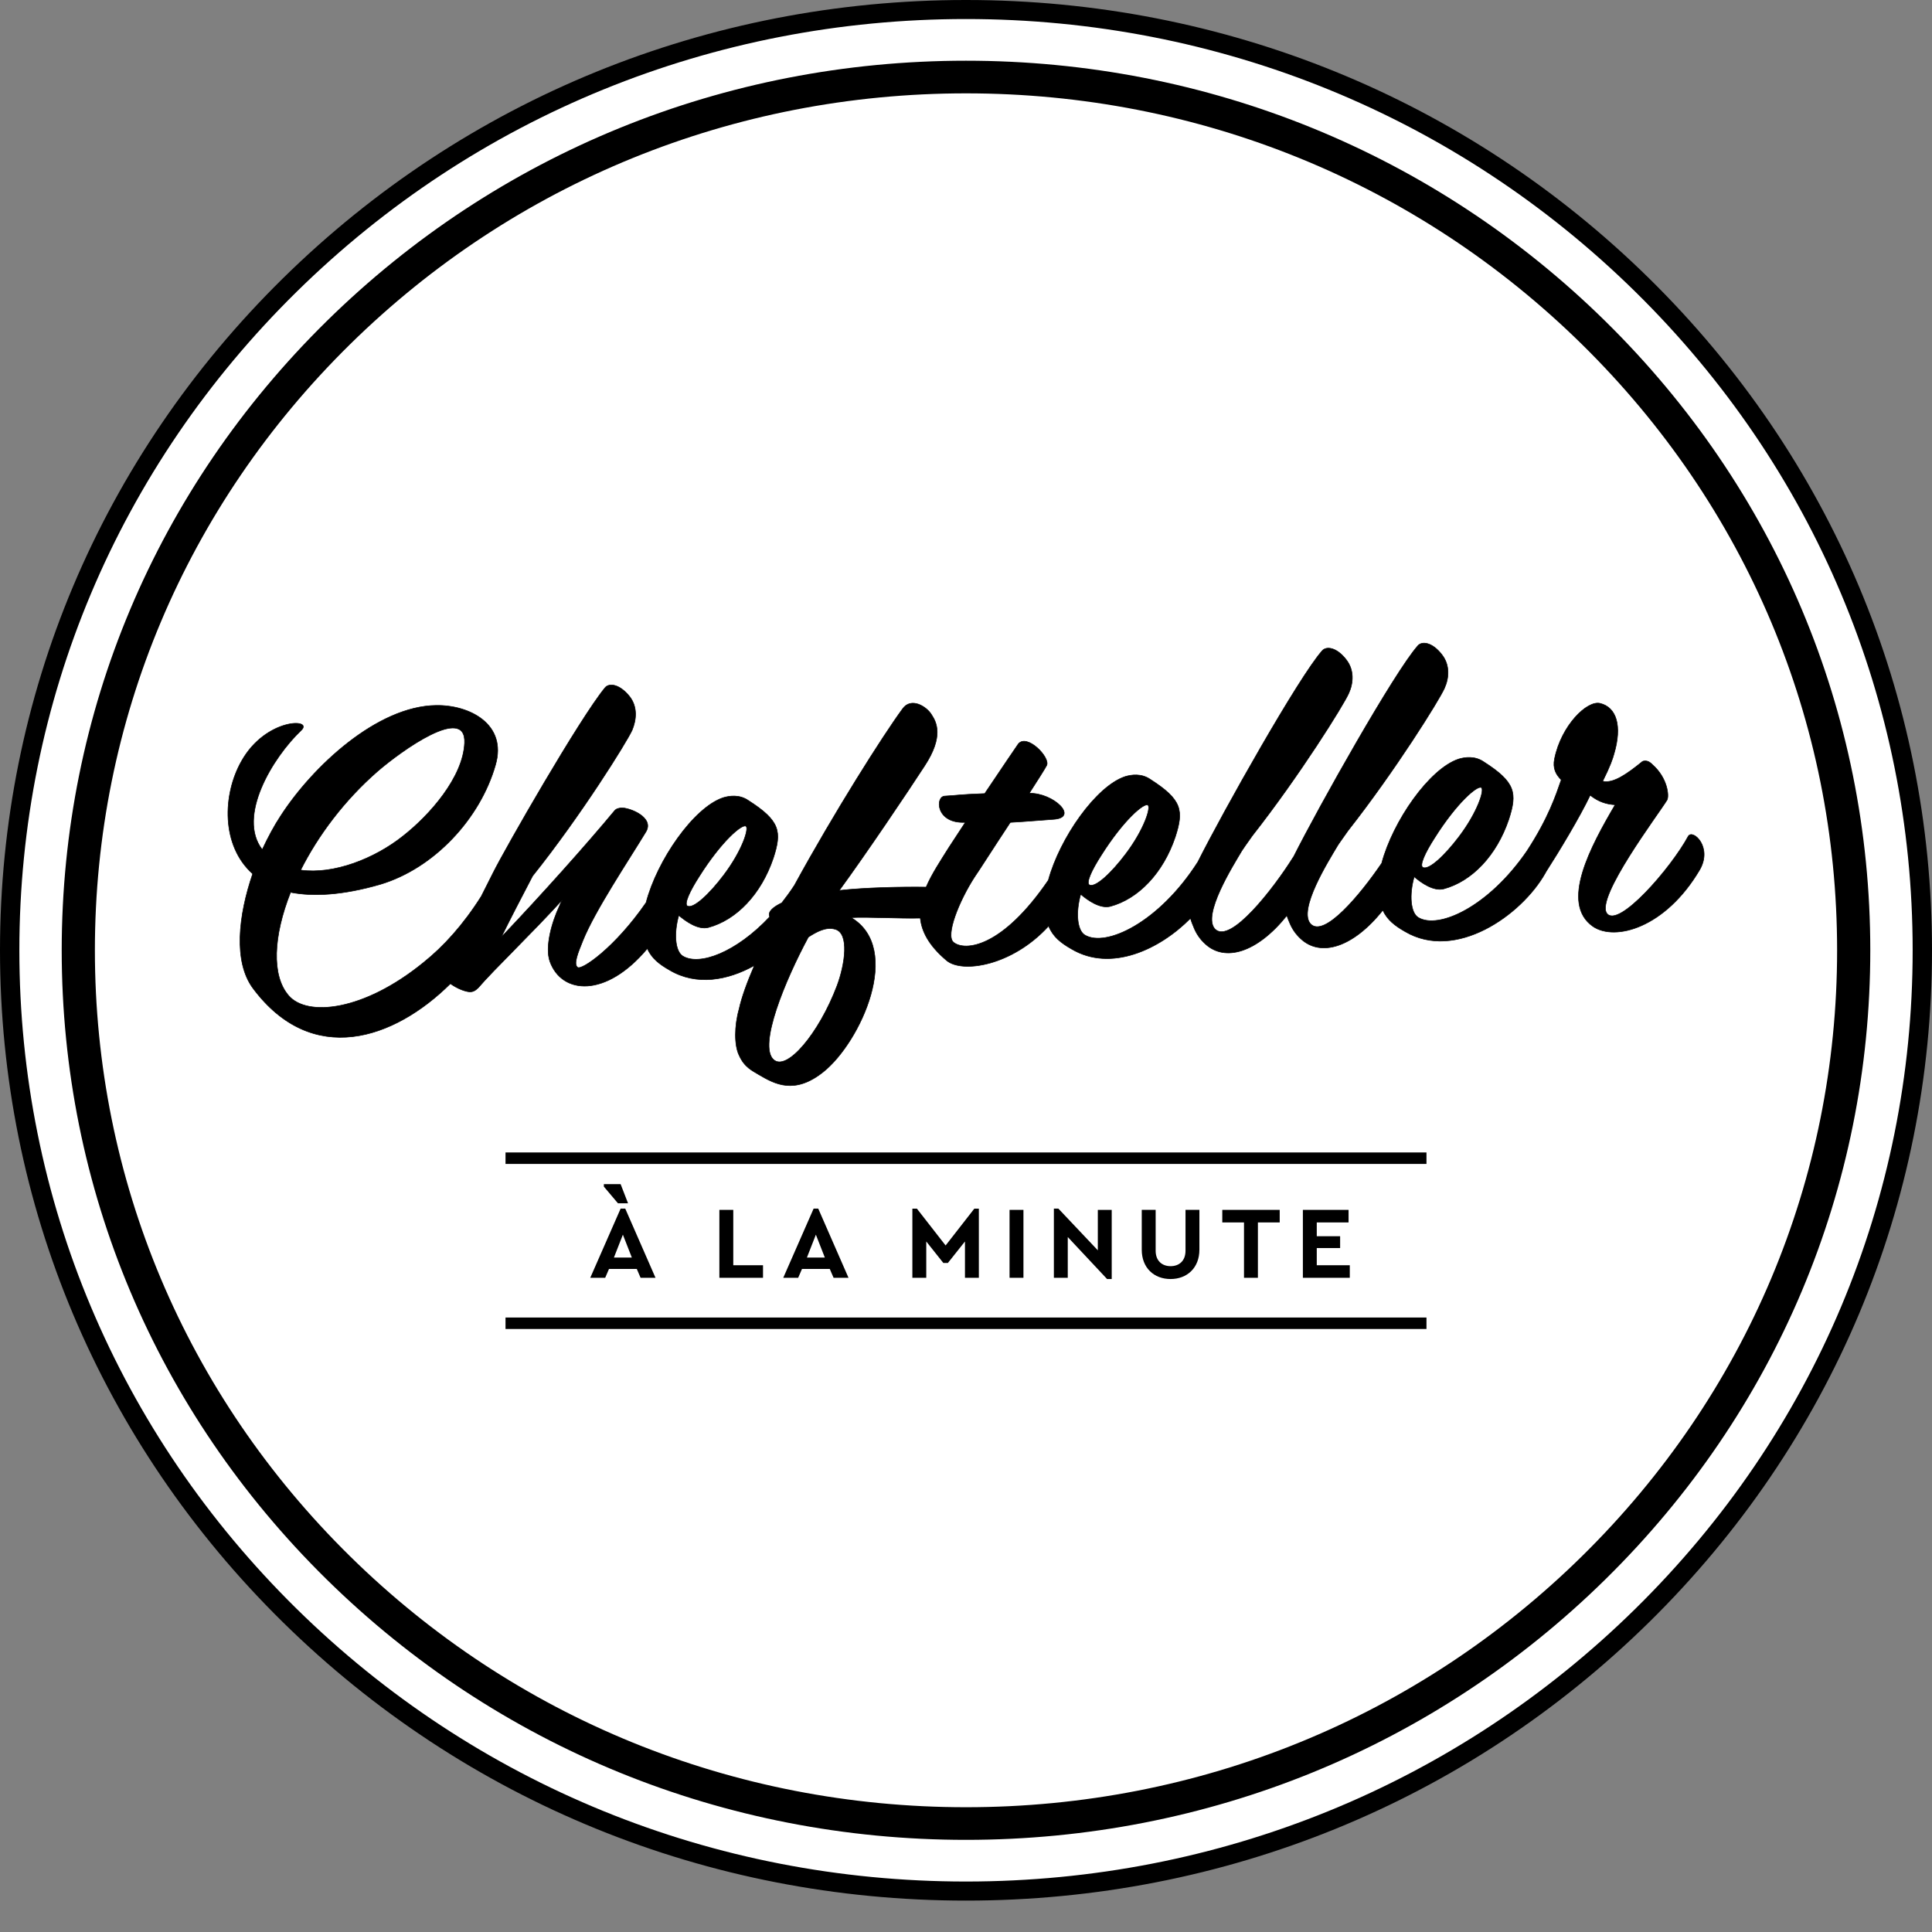
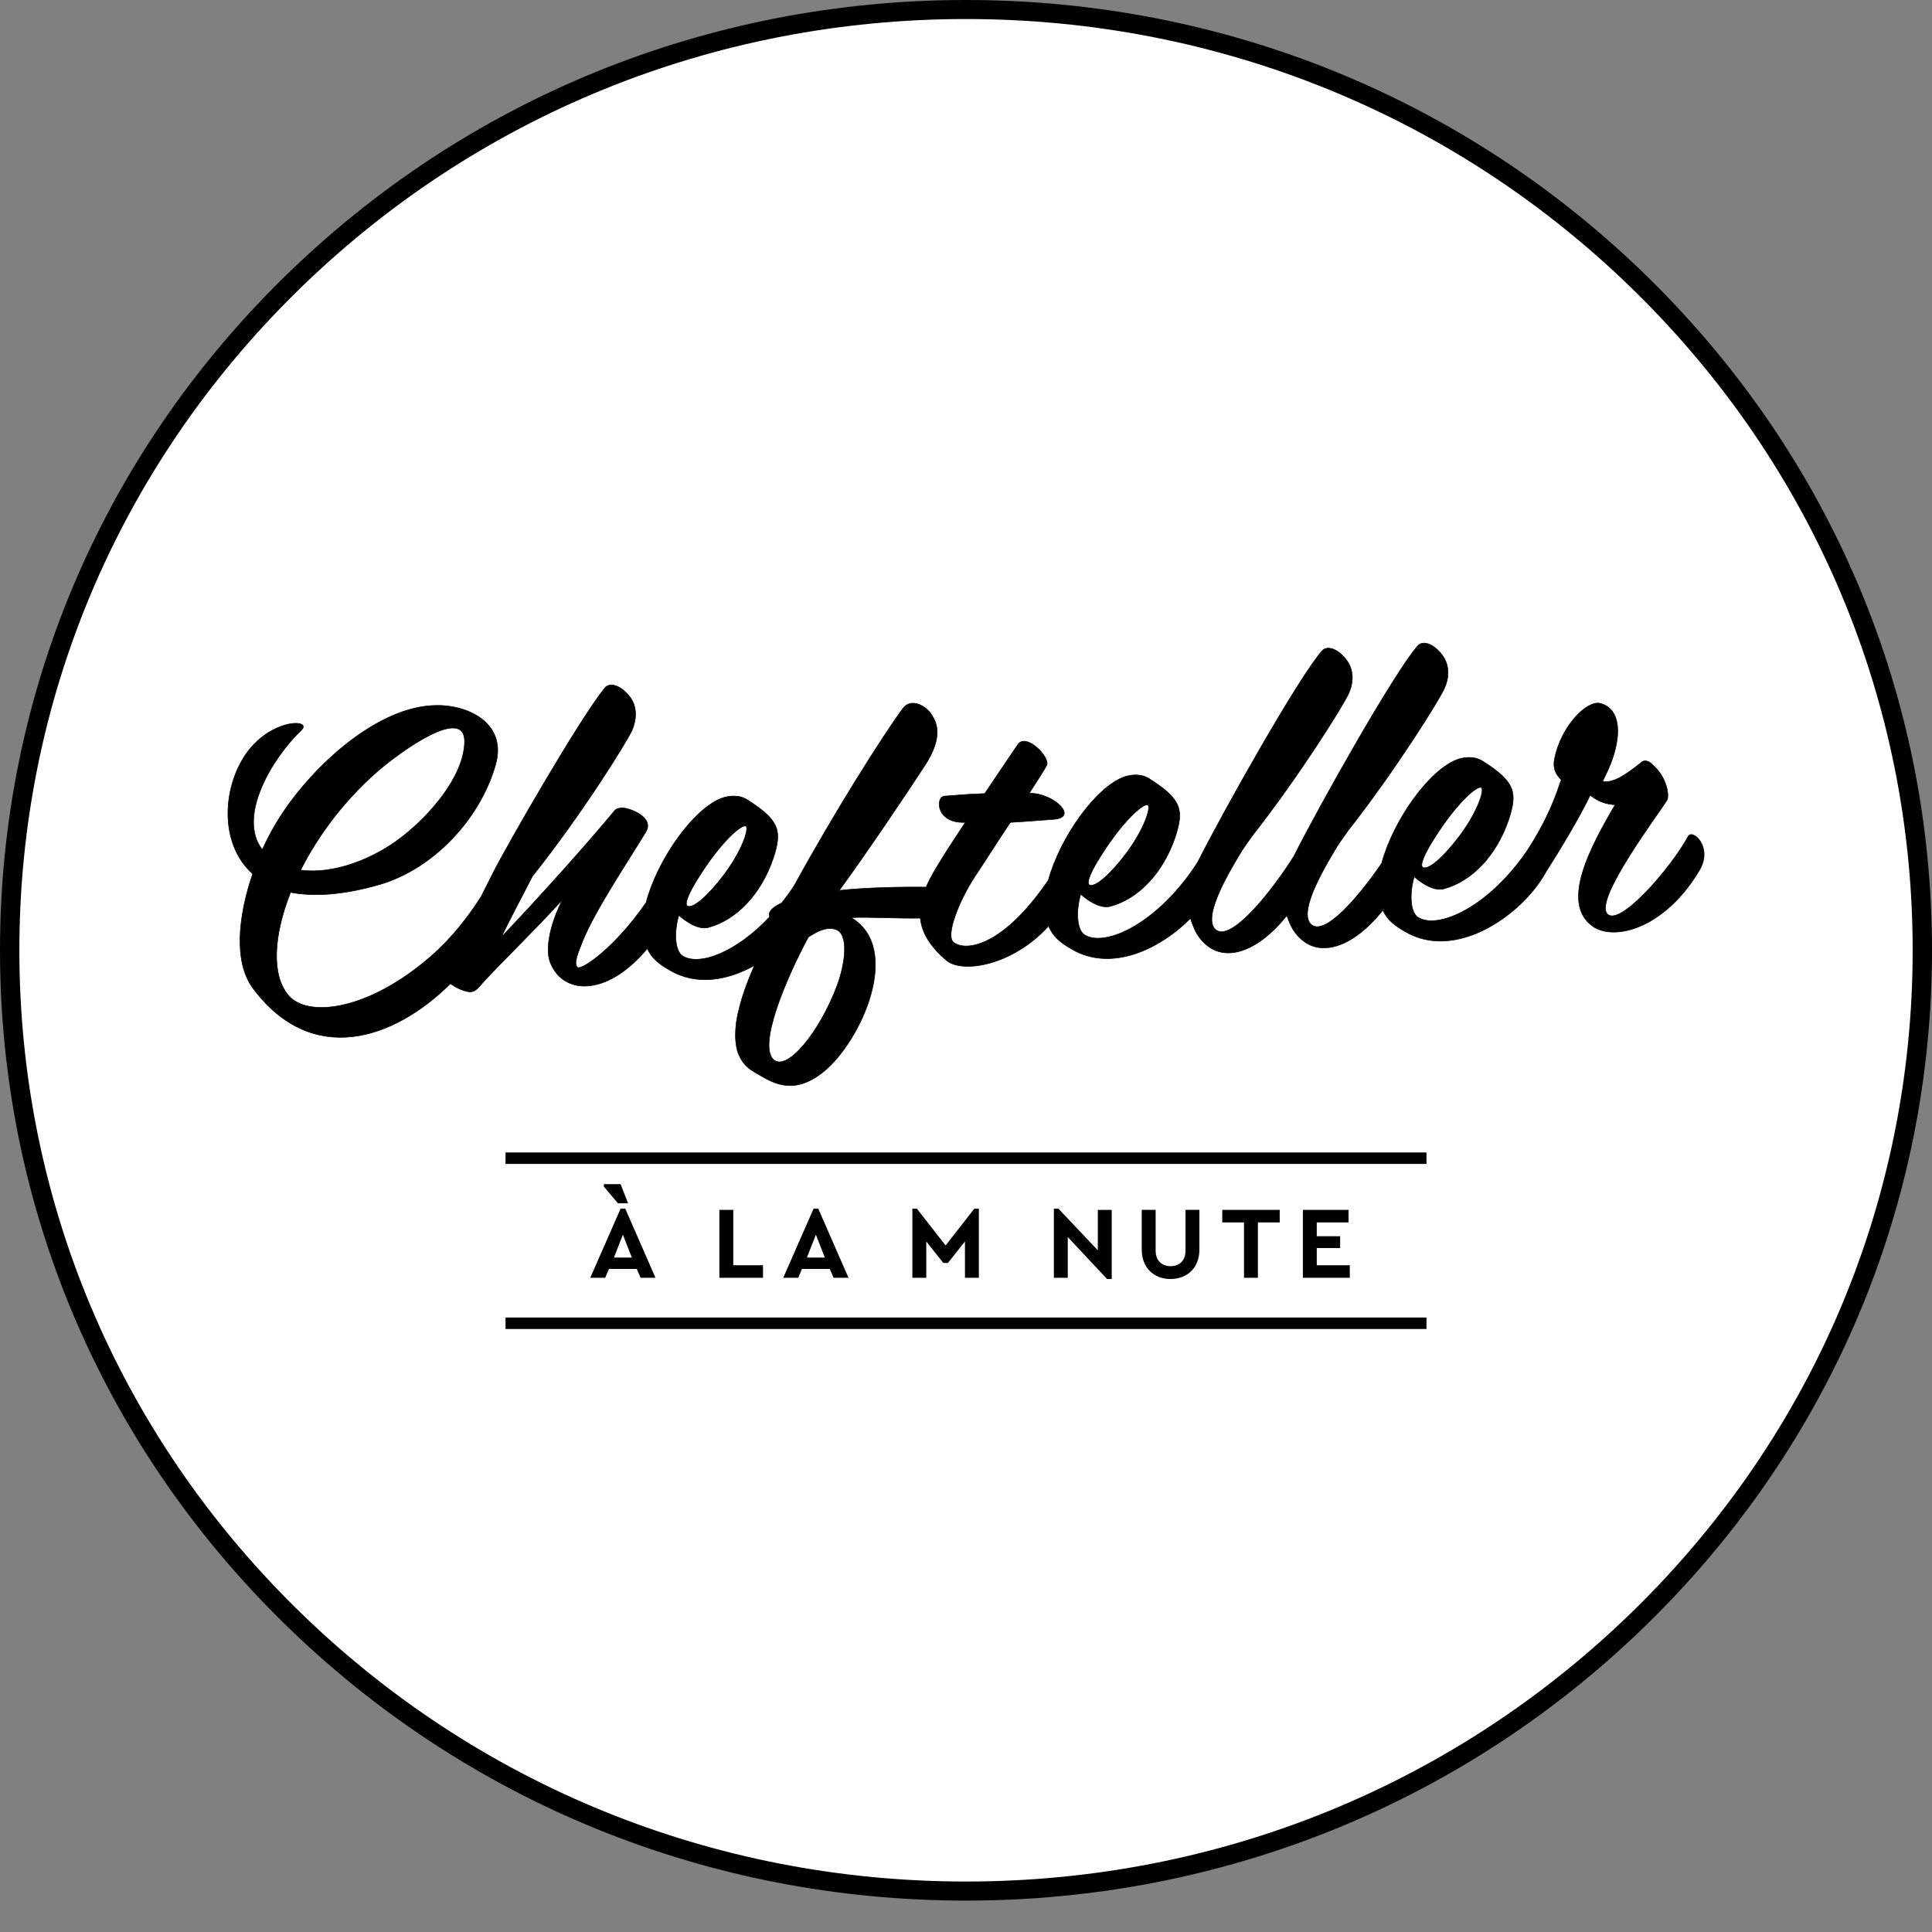
<svg xmlns="http://www.w3.org/2000/svg" xmlns:xlink="http://www.w3.org/1999/xlink" version="1.1" id="Ebene_1" x="0px" y="0px" width="320px" height="320px" viewBox="0 0 320 320" enable-background="new 0 0 320 320" xml:space="preserve">
  <rect x="0" y="0" width="320" height="320" fill="#808080" stroke="none" />
  <g>
    <defs>
      <rect id="SVGID_1_" y="0" width="320" height="314.798" />
    </defs>
    <clipPath id="SVGID_2_">
      <use xlink:href="#SVGID_1_" overflow="visible" />
    </clipPath>
    <path clip-path="url(#SVGID_2_)" fill="#FFFFFF" d="M318.395,157.399c0,86.056-70.912,155.822-158.4,155.822   c-87.479,0-158.392-69.766-158.392-155.822c0-86.059,70.913-155.82,158.392-155.82C247.482,1.579,318.395,71.34,318.395,157.399" />
    <path clip-path="url(#SVGID_2_)" d="M159.993,3.153c-41.881,0-81.252,16.047-110.865,45.18   C19.515,77.463,3.207,116.199,3.207,157.399c0,41.198,16.308,79.931,45.922,109.065c29.612,29.135,68.984,45.176,110.865,45.176   c41.888,0,81.259-16.041,110.874-45.176c29.616-29.135,45.928-67.863,45.928-109.065c0-41.201-16.312-79.936-45.928-109.066   C241.252,19.2,201.881,3.153,159.993,3.153 M159.993,314.799c-42.735,0-82.914-16.377-113.132-46.104   C16.643,238.967,0,199.439,0,157.399c0-42.044,16.642-81.57,46.86-111.298C77.08,16.374,117.258,0,159.993,0   c42.742,0,82.922,16.374,113.145,46.101C303.354,75.829,320,115.355,320,157.399c0,42.04-16.646,81.567-46.862,111.296   C242.915,298.422,202.735,314.799,159.993,314.799" />
-     <path clip-path="url(#SVGID_2_)" d="M159.997,15.462c-38.541,0-74.771,14.765-102.023,41.573   c-27.25,26.81-42.257,62.452-42.257,100.364c0,37.916,15.007,73.554,42.257,100.363c27.251,26.809,63.482,41.572,102.023,41.572   c38.543,0,74.773-14.764,102.024-41.572s42.262-62.447,42.262-100.363c0-37.912-15.011-73.557-42.262-100.364   C234.771,30.227,198.54,15.462,159.997,15.462 M159.997,304.738c-40.009,0-77.622-15.326-105.908-43.154   c-28.288-27.828-43.868-64.826-43.868-104.185c0-39.356,15.58-76.356,43.868-104.187c28.286-27.83,65.899-43.156,105.908-43.156   c40.01,0,77.624,15.326,105.912,43.156c28.288,27.831,43.87,64.831,43.87,104.187c0,39.359-15.582,76.357-43.87,104.185   S200.007,304.738,159.997,304.738" />
    <path clip-path="url(#SVGID_2_)" d="M138.633,163.285c-2.977,7.879-8.36,14.283-10.53,12.199   c-2.515-2.334,1.909-13.076,5.786-20.274c1.352-0.87,2.9-1.748,4.453-1.295C140.706,154.588,139.977,159.686,138.633,163.285    M62.569,127.728c3.942-3.402,14.646-11.087,14.381-4.68c-0.234,5.671-5.757,11.952-10.228,15.451   c-4.66,3.705-11.435,6.389-16.927,5.615C52.688,138.368,57.037,132.548,62.569,127.728 M115.811,145.174   c3.683-5.85,7.12-8.762,7.741-8.328c0.553,0.37-0.649,4.094-3.696,8.114c-2.301,3.051-4.962,5.589-5.984,5.111   C113.258,149.768,114.211,147.656,115.811,145.174 M182.388,141.68c3.681-5.85,7.118-8.762,7.739-8.328   c0.55,0.369-0.646,4.094-3.695,8.118c-2.3,3.048-4.961,5.586-5.984,5.108C179.835,146.276,180.785,144.161,182.388,141.68    M237.619,138.781c3.681-5.85,7.118-8.763,7.74-8.327c0.555,0.37-0.647,4.094-3.694,8.116c-2.306,3.049-4.962,5.588-5.986,5.109   C235.067,143.376,236.017,141.263,237.619,138.781 M279.627,138.507c-2.848,5.276-11.628,15.39-13.494,12.76   c-1.867-2.634,8.516-16.359,9.986-18.766c0.365-0.685,0.074-3.667-2.435-5.864c-0.352-0.382-0.764-0.625-1.229-0.604   c-0.198,0.014-0.398,0.022-0.585,0.233c-2.296,1.851-4.667,3.575-6.419,3.131c1.267-2.529,1.666-3.746,1.888-4.559   c1.358-4.598,0.399-7.676-2.296-8.334c-2.157-0.554-6.455,3.667-7.565,9.186c-0.316,1.547,0.204,2.586,1.115,3.468   c-0.886,2.543-2.105,6.315-5.703,11.825c-6.363,9.263-14.632,12.997-17.974,10.989c-1.303-0.796-1.525-3.782-0.682-6.754   c1.18,1.004,3.182,2.43,4.891,2.008c4.654-1.243,8.751-5.52,10.77-11.483c1.433-4.402,1.137-6.187-4.158-9.57   c-1.449-0.991-3.099-0.77-4.146-0.448c-4.853,1.613-10.886,10.293-12.739,17.255c-3.537,5.199-9.51,12.378-11.763,10.062   c-2.183-2.282,2.974-10.475,4.44-12.947c0.061-0.137,0.803-1.173,1.732-2.488c7.855-9.999,15.152-21.703,15.985-23.609   c0.771-1.706,0.929-3.844-0.425-5.57c-1.571-2.049-3.312-2.29-3.997-1.456c-3.838,4.329-16.355,26.553-20.565,34.936   c-0.026,0.03-0.053,0.064-0.079,0.104c-3.19,5.094-10.408,14.46-12.938,11.866c-2.179-2.282,2.973-10.48,4.44-12.953   c0.061-0.135,0.802-1.173,1.731-2.486c7.852-10,15.153-21.702,15.985-23.609c0.772-1.706,0.929-3.844-0.424-5.572   c-1.571-2.047-3.312-2.29-3.998-1.454c-3.841,4.332-16.373,26.583-20.569,34.951c-6.45,10.088-15.253,14.204-18.721,12.118   c-1.307-0.795-1.533-3.781-0.69-6.754c1.185,1.003,3.186,2.429,4.896,2.008c4.653-1.243,8.751-5.521,10.766-11.485   c1.432-4.401,1.141-6.186-4.154-9.569c-1.45-0.991-3.1-0.769-4.149-0.447c-4.831,1.604-10.83,10.213-12.714,17.159   c-7.664,11.226-13.817,11.813-15.701,10.296c-1.388-1.126,0.902-6.837,3.487-10.836c0.682-0.966,3.26-5.031,5.912-9.032   c2.651-0.138,6.024-0.447,7.088-0.504c4.375-0.229,0.1-4.4-3.95-4.319c1.415-2.206,2.522-3.93,2.883-4.611   c0.663-1.299-3.273-5.354-4.706-3.551c-0.186,0.278-2.842,4.146-5.555,8.214c-4.513,0.172-4.44,0.3-6.628,0.416   c-1.592,0.085-1.487,4.605,3.419,4.348c-1.106,1.721-2.095,3.173-2.71,4.138c-1.399,2.234-2.852,4.414-3.787,6.594   c-3.878-0.061-10.133,0.061-14.388,0.551c4.405-6.023,11.376-16.376,14.146-20.648c3.202-4.894,1.948-7.228,1.152-8.45   c-0.801-1.355-3.417-3.016-4.835-0.946c-3.188,4.332-11.316,17.158-17.898,29.209c-0.675,1.026-1.372,1.987-2.083,2.887   c-1.278,0.622-2.416,1.417-1.997,2.312c-5.597,5.947-11.644,8.159-14.378,6.516c-1.307-0.795-1.528-3.782-0.686-6.754   c1.182,1.003,3.184,2.429,4.891,2.007c4.656-1.243,8.752-5.52,10.769-11.485c1.432-4.402,1.14-6.185-4.158-9.568   c-1.448-0.991-3.099-0.769-4.147-0.448c-4.88,1.621-10.953,10.392-12.767,17.377c-5.152,7.476-10.726,11.291-11.361,10.718   c-0.692-0.562,0.075-2.398,0.898-4.438c2.001-4.968,7.553-13.247,10.428-17.994c1.471-2.408-2.738-4.05-4.129-3.977   c-0.263,0.081-0.729,0.04-1.103,0.524c-4.503,5.431-12.104,13.95-18.72,20.891c1.441-2.938,3.253-6.428,5.187-10.127   c8.05-10.074,15.595-22.189,16.489-24.167c0.708-1.702,0.929-3.845-0.425-5.57c-1.637-2.045-3.379-2.287-4.065-1.452   c-4.188,5.081-16.496,26.564-18.542,30.667c-0.63,1.273-1.293,2.585-1.959,3.89c-2.961,4.686-6.237,8.302-9.564,10.961   c-9.949,8.114-19.278,9-22.319,5.502c-2.9-3.313-2.576-9.854,0.299-17.129c3.763,0.735,8.603,0.483,14.826-1.31   c8.972-2.669,16.585-10.925,19.113-19.778c1.974-6.763-4.312-9.961-9.827-9.871c-9.768,0.114-20.48,10.127-25.769,18.329   c-1.046,1.586-2.077,3.505-3.034,5.552c-4.208-5.439,1.664-15.201,6.478-19.78c2.024-1.971-5.89-2.023-9.905,5.113   c-3.166,5.56-3.388,14.026,1.843,18.679c-2.367,6.917-3.229,14.549,0.061,18.975c9.772,13.076,23.33,8.5,32.688-0.783   c0.851,0.625,1.953,1.139,2.848,1.313c0.805,0.156,1.256-0.131,1.762-0.627c2.632-3.067,8.713-8.843,13.93-14.576   c-0.18,0.339-0.363,0.683-0.478,1.021c-1.256,2.665-2.437,6.79-1.58,9.208c1.956,5.432,9.248,6.084,16.132-2.148   c0.729,1.612,1.975,2.591,3.692,3.568c4.438,2.629,9.59,1.717,14.04-0.764c-1.211,2.797-2.106,5.266-2.531,7.217   c-0.785,2.773-0.818,5.965,0.002,7.654c0.903,2.018,2.194,2.547,3.293,3.221c2.605,1.529,5.894,3.355,10.679-0.492   c6.126-4.914,13.228-20.396,4.581-25.538c2.771-0.144,8.119,0.179,11.459,0.083c0.231,2.269,1.467,4.585,4.338,7.011   c2.542,2.182,10.874,0.938,16.916-5.694c0.711,1.756,1.996,2.782,3.798,3.808c6.523,3.864,14.584,0.083,19.696-5.085   c0.148,0.496,0.325,0.978,0.525,1.43c0.382,0.978,0.969,1.947,1.944,2.825c3.225,2.964,8.517,1.494,13.495-4.711   c0.121,0.364,0.256,0.717,0.407,1.056c0.383,0.979,0.964,1.944,1.94,2.825c3.238,2.973,8.556,1.487,13.548-4.767   c0.732,1.587,1.974,2.56,3.676,3.529c8.372,4.955,19.275-2.672,23.23-9.673c0.052-0.084,0.095-0.171,0.138-0.253   c2.149-3.338,5.6-9.071,7.302-12.653c1.388,1.125,2.804,1.517,4.136,1.581c-4.028,6.87-9.185,16.327-3.663,20.164   c3.655,2.474,11.979,0.239,17.661-9.381C283.711,140.291,280.36,137.272,279.627,138.507" />
    <path clip-path="url(#SVGID_2_)" fill="none" stroke="#000000" stroke-width="0.093" stroke-miterlimit="10" d="M138.633,163.285   c-2.977,7.879-8.36,14.283-10.53,12.199c-2.515-2.334,1.909-13.076,5.786-20.274c1.352-0.87,2.9-1.748,4.453-1.295   C140.706,154.588,139.977,159.686,138.633,163.285z M62.569,127.728c3.942-3.402,14.646-11.087,14.381-4.68   c-0.234,5.671-5.757,11.952-10.228,15.451c-4.66,3.705-11.435,6.389-16.927,5.615C52.688,138.368,57.037,132.548,62.569,127.728z    M115.811,145.174c3.683-5.85,7.12-8.762,7.741-8.328c0.553,0.37-0.649,4.094-3.696,8.114c-2.301,3.051-4.962,5.589-5.984,5.111   C113.258,149.768,114.211,147.656,115.811,145.174z M182.388,141.68c3.681-5.85,7.118-8.762,7.739-8.328   c0.55,0.369-0.646,4.094-3.695,8.118c-2.3,3.048-4.961,5.586-5.984,5.108C179.835,146.276,180.785,144.161,182.388,141.68z    M237.619,138.781c3.681-5.85,7.118-8.763,7.74-8.327c0.555,0.37-0.647,4.094-3.694,8.116c-2.306,3.049-4.962,5.588-5.986,5.109   C235.067,143.376,236.017,141.263,237.619,138.781z M279.627,138.507c-2.848,5.276-11.628,15.39-13.494,12.76   c-1.867-2.634,8.516-16.359,9.986-18.766c0.365-0.685,0.074-3.667-2.435-5.864c-0.352-0.382-0.764-0.625-1.229-0.604   c-0.198,0.014-0.398,0.022-0.585,0.233c-2.296,1.851-4.667,3.575-6.419,3.131c1.267-2.529,1.666-3.746,1.888-4.559   c1.358-4.598,0.399-7.676-2.296-8.334c-2.157-0.554-6.455,3.667-7.565,9.186c-0.316,1.547,0.204,2.586,1.115,3.468   c-0.886,2.543-2.105,6.315-5.703,11.825c-6.363,9.263-14.632,12.997-17.974,10.989c-1.303-0.796-1.525-3.782-0.682-6.754   c1.18,1.004,3.182,2.43,4.891,2.008c4.654-1.243,8.751-5.52,10.77-11.483c1.433-4.402,1.137-6.187-4.158-9.57   c-1.449-0.991-3.099-0.77-4.146-0.448c-4.853,1.613-10.886,10.293-12.739,17.255c-3.537,5.199-9.51,12.378-11.763,10.062   c-2.183-2.282,2.974-10.475,4.44-12.947c0.061-0.137,0.803-1.173,1.732-2.488c7.855-9.999,15.152-21.703,15.985-23.609   c0.771-1.706,0.929-3.844-0.425-5.57c-1.571-2.049-3.312-2.29-3.997-1.456c-3.838,4.329-16.355,26.553-20.565,34.936   c-0.026,0.03-0.053,0.064-0.079,0.104c-3.19,5.094-10.408,14.46-12.938,11.866c-2.179-2.282,2.973-10.48,4.44-12.953   c0.061-0.135,0.802-1.173,1.731-2.486c7.852-10,15.153-21.702,15.985-23.609c0.772-1.706,0.929-3.844-0.424-5.572   c-1.571-2.047-3.312-2.29-3.998-1.454c-3.841,4.332-16.373,26.583-20.569,34.951c-6.45,10.088-15.253,14.204-18.721,12.118   c-1.307-0.795-1.533-3.781-0.69-6.754c1.185,1.003,3.186,2.429,4.896,2.008c4.653-1.243,8.751-5.521,10.766-11.485   c1.432-4.401,1.141-6.186-4.154-9.569c-1.45-0.991-3.1-0.769-4.149-0.447c-4.831,1.604-10.83,10.213-12.714,17.159   c-7.664,11.226-13.817,11.813-15.701,10.296c-1.388-1.126,0.902-6.837,3.487-10.836c0.682-0.966,3.26-5.031,5.912-9.032   c2.651-0.138,6.024-0.447,7.088-0.504c4.375-0.229,0.1-4.4-3.95-4.319c1.415-2.206,2.522-3.93,2.883-4.611   c0.663-1.299-3.273-5.354-4.706-3.551c-0.186,0.278-2.842,4.146-5.555,8.214c-4.513,0.172-4.44,0.3-6.628,0.416   c-1.592,0.085-1.487,4.605,3.419,4.348c-1.106,1.721-2.095,3.173-2.71,4.138c-1.399,2.234-2.852,4.414-3.787,6.594   c-3.878-0.061-10.133,0.061-14.388,0.551c4.405-6.023,11.376-16.376,14.146-20.648c3.202-4.894,1.948-7.228,1.152-8.45   c-0.801-1.355-3.417-3.016-4.835-0.946c-3.188,4.332-11.316,17.158-17.898,29.209c-0.675,1.026-1.372,1.987-2.083,2.887   c-1.278,0.622-2.416,1.417-1.997,2.312c-5.597,5.947-11.644,8.159-14.378,6.516c-1.307-0.795-1.528-3.782-0.686-6.754   c1.182,1.003,3.184,2.429,4.891,2.007c4.656-1.243,8.752-5.52,10.769-11.485c1.432-4.402,1.14-6.185-4.158-9.568   c-1.448-0.991-3.099-0.769-4.147-0.448c-4.88,1.621-10.953,10.392-12.767,17.377c-5.152,7.476-10.726,11.291-11.361,10.718   c-0.692-0.562,0.075-2.398,0.898-4.438c2.001-4.968,7.553-13.247,10.428-17.994c1.471-2.408-2.738-4.05-4.129-3.977   c-0.263,0.081-0.729,0.04-1.103,0.524c-4.503,5.431-12.104,13.95-18.72,20.891c1.441-2.938,3.253-6.428,5.187-10.127   c8.05-10.074,15.595-22.189,16.489-24.167c0.708-1.702,0.929-3.845-0.425-5.57c-1.637-2.045-3.379-2.287-4.065-1.452   c-4.188,5.081-16.496,26.564-18.542,30.667c-0.63,1.273-1.293,2.585-1.959,3.89c-2.961,4.686-6.237,8.302-9.564,10.961   c-9.949,8.114-19.278,9-22.319,5.502c-2.9-3.313-2.576-9.854,0.299-17.129c3.763,0.735,8.603,0.483,14.826-1.31   c8.972-2.669,16.585-10.925,19.113-19.778c1.974-6.763-4.312-9.961-9.827-9.871c-9.768,0.114-20.48,10.127-25.769,18.329   c-1.046,1.586-2.077,3.505-3.034,5.552c-4.208-5.439,1.664-15.201,6.478-19.78c2.024-1.971-5.89-2.023-9.905,5.113   c-3.166,5.56-3.388,14.026,1.843,18.679c-2.367,6.917-3.229,14.549,0.061,18.975c9.772,13.076,23.33,8.5,32.688-0.783   c0.851,0.625,1.953,1.139,2.848,1.313c0.805,0.156,1.256-0.131,1.762-0.627c2.632-3.067,8.713-8.843,13.93-14.576   c-0.18,0.339-0.363,0.683-0.478,1.021c-1.256,2.665-2.437,6.79-1.58,9.208c1.956,5.432,9.248,6.084,16.132-2.148   c0.729,1.612,1.975,2.591,3.692,3.568c4.438,2.629,9.59,1.717,14.04-0.764c-1.211,2.797-2.106,5.266-2.531,7.217   c-0.785,2.773-0.818,5.965,0.002,7.654c0.903,2.018,2.194,2.547,3.293,3.221c2.605,1.529,5.894,3.355,10.679-0.492   c6.126-4.914,13.228-20.396,4.581-25.538c2.771-0.144,8.119,0.179,11.459,0.083c0.231,2.269,1.467,4.585,4.338,7.011   c2.542,2.182,10.874,0.938,16.916-5.694c0.711,1.756,1.996,2.782,3.798,3.808c6.523,3.864,14.584,0.083,19.696-5.085   c0.148,0.496,0.325,0.978,0.525,1.43c0.382,0.978,0.969,1.947,1.944,2.825c3.225,2.964,8.517,1.494,13.495-4.711   c0.121,0.364,0.256,0.717,0.407,1.056c0.383,0.979,0.964,1.944,1.94,2.825c3.238,2.973,8.556,1.487,13.548-4.767   c0.732,1.587,1.974,2.56,3.676,3.529c8.372,4.955,19.275-2.672,23.23-9.673c0.052-0.084,0.095-0.171,0.138-0.253   c2.149-3.338,5.6-9.071,7.302-12.653c1.388,1.125,2.804,1.517,4.136,1.581c-4.028,6.87-9.185,16.327-3.663,20.164   c3.655,2.474,11.979,0.239,17.661-9.381C283.711,140.291,280.36,137.272,279.627,138.507z" />
  </g>
  <rect x="83.73" y="218.223" width="152.538" height="1.9" />
  <path d="M103.169,204.5l-1.483,3.787h2.966L103.169,204.5z M102.352,199.303l-2.335-2.764v-0.408h2.778l1.228,3.172H102.352z   M105.471,210.178h-4.603l-0.63,1.465h-2.473l5.029-11.457h0.768l5.011,11.457h-2.472L105.471,210.178z" />
  <polygon points="121.453,209.564 126.379,209.564 126.379,211.643 119.151,211.643 119.151,200.393 121.453,200.393 " />
  <path d="M135.135,204.5l-1.483,3.787h2.966L135.135,204.5z M137.436,210.178h-4.602l-0.63,1.465h-2.473l5.029-11.457h0.768  l5.012,11.457h-2.472L137.436,210.178z" />
  <polygon points="162.129,200.188 162.129,211.643 159.828,211.643 159.828,205.627 156.998,209.188 156.248,209.188   153.418,205.627 153.418,211.643 151.117,211.643 151.117,200.188 151.867,200.188 156.623,206.289 161.379,200.188 " />
-   <rect x="167.214" y="200.393" width="2.301" height="11.25" />
  <polygon points="184.136,200.393 184.136,211.848 183.367,211.848 176.856,204.893 176.856,211.643 174.555,211.643   174.555,200.186 175.304,200.186 181.834,207.092 181.834,200.393 " />
  <g>
    <defs>
      <rect id="SVGID_3_" y="0" width="320" height="314.798" />
    </defs>
    <clipPath id="SVGID_4_">
      <use xlink:href="#SVGID_3_" overflow="visible" />
    </clipPath>
    <path clip-path="url(#SVGID_4_)" d="M198.657,206.988c0,3.02-2.046,4.859-4.772,4.859c-2.745,0-4.775-1.84-4.775-4.859v-6.596   h2.302v6.768c0,1.688,1.074,2.557,2.474,2.557c1.413,0,2.472-0.869,2.472-2.557v-6.768h2.301V206.988z" />
  </g>
  <polygon points="211.96,202.473 208.348,202.473 208.348,211.643 206.046,211.643 206.046,202.473 202.449,202.473 202.449,200.393   211.96,200.393 " />
  <polygon points="223.364,202.473 218.098,202.473 218.098,204.758 221.967,204.758 221.967,206.717 218.098,206.717   218.098,209.564 223.568,209.564 223.568,211.643 215.797,211.643 215.797,200.393 223.364,200.393 " />
  <rect x="83.73" y="190.883" width="152.538" height="1.9" />
</svg>